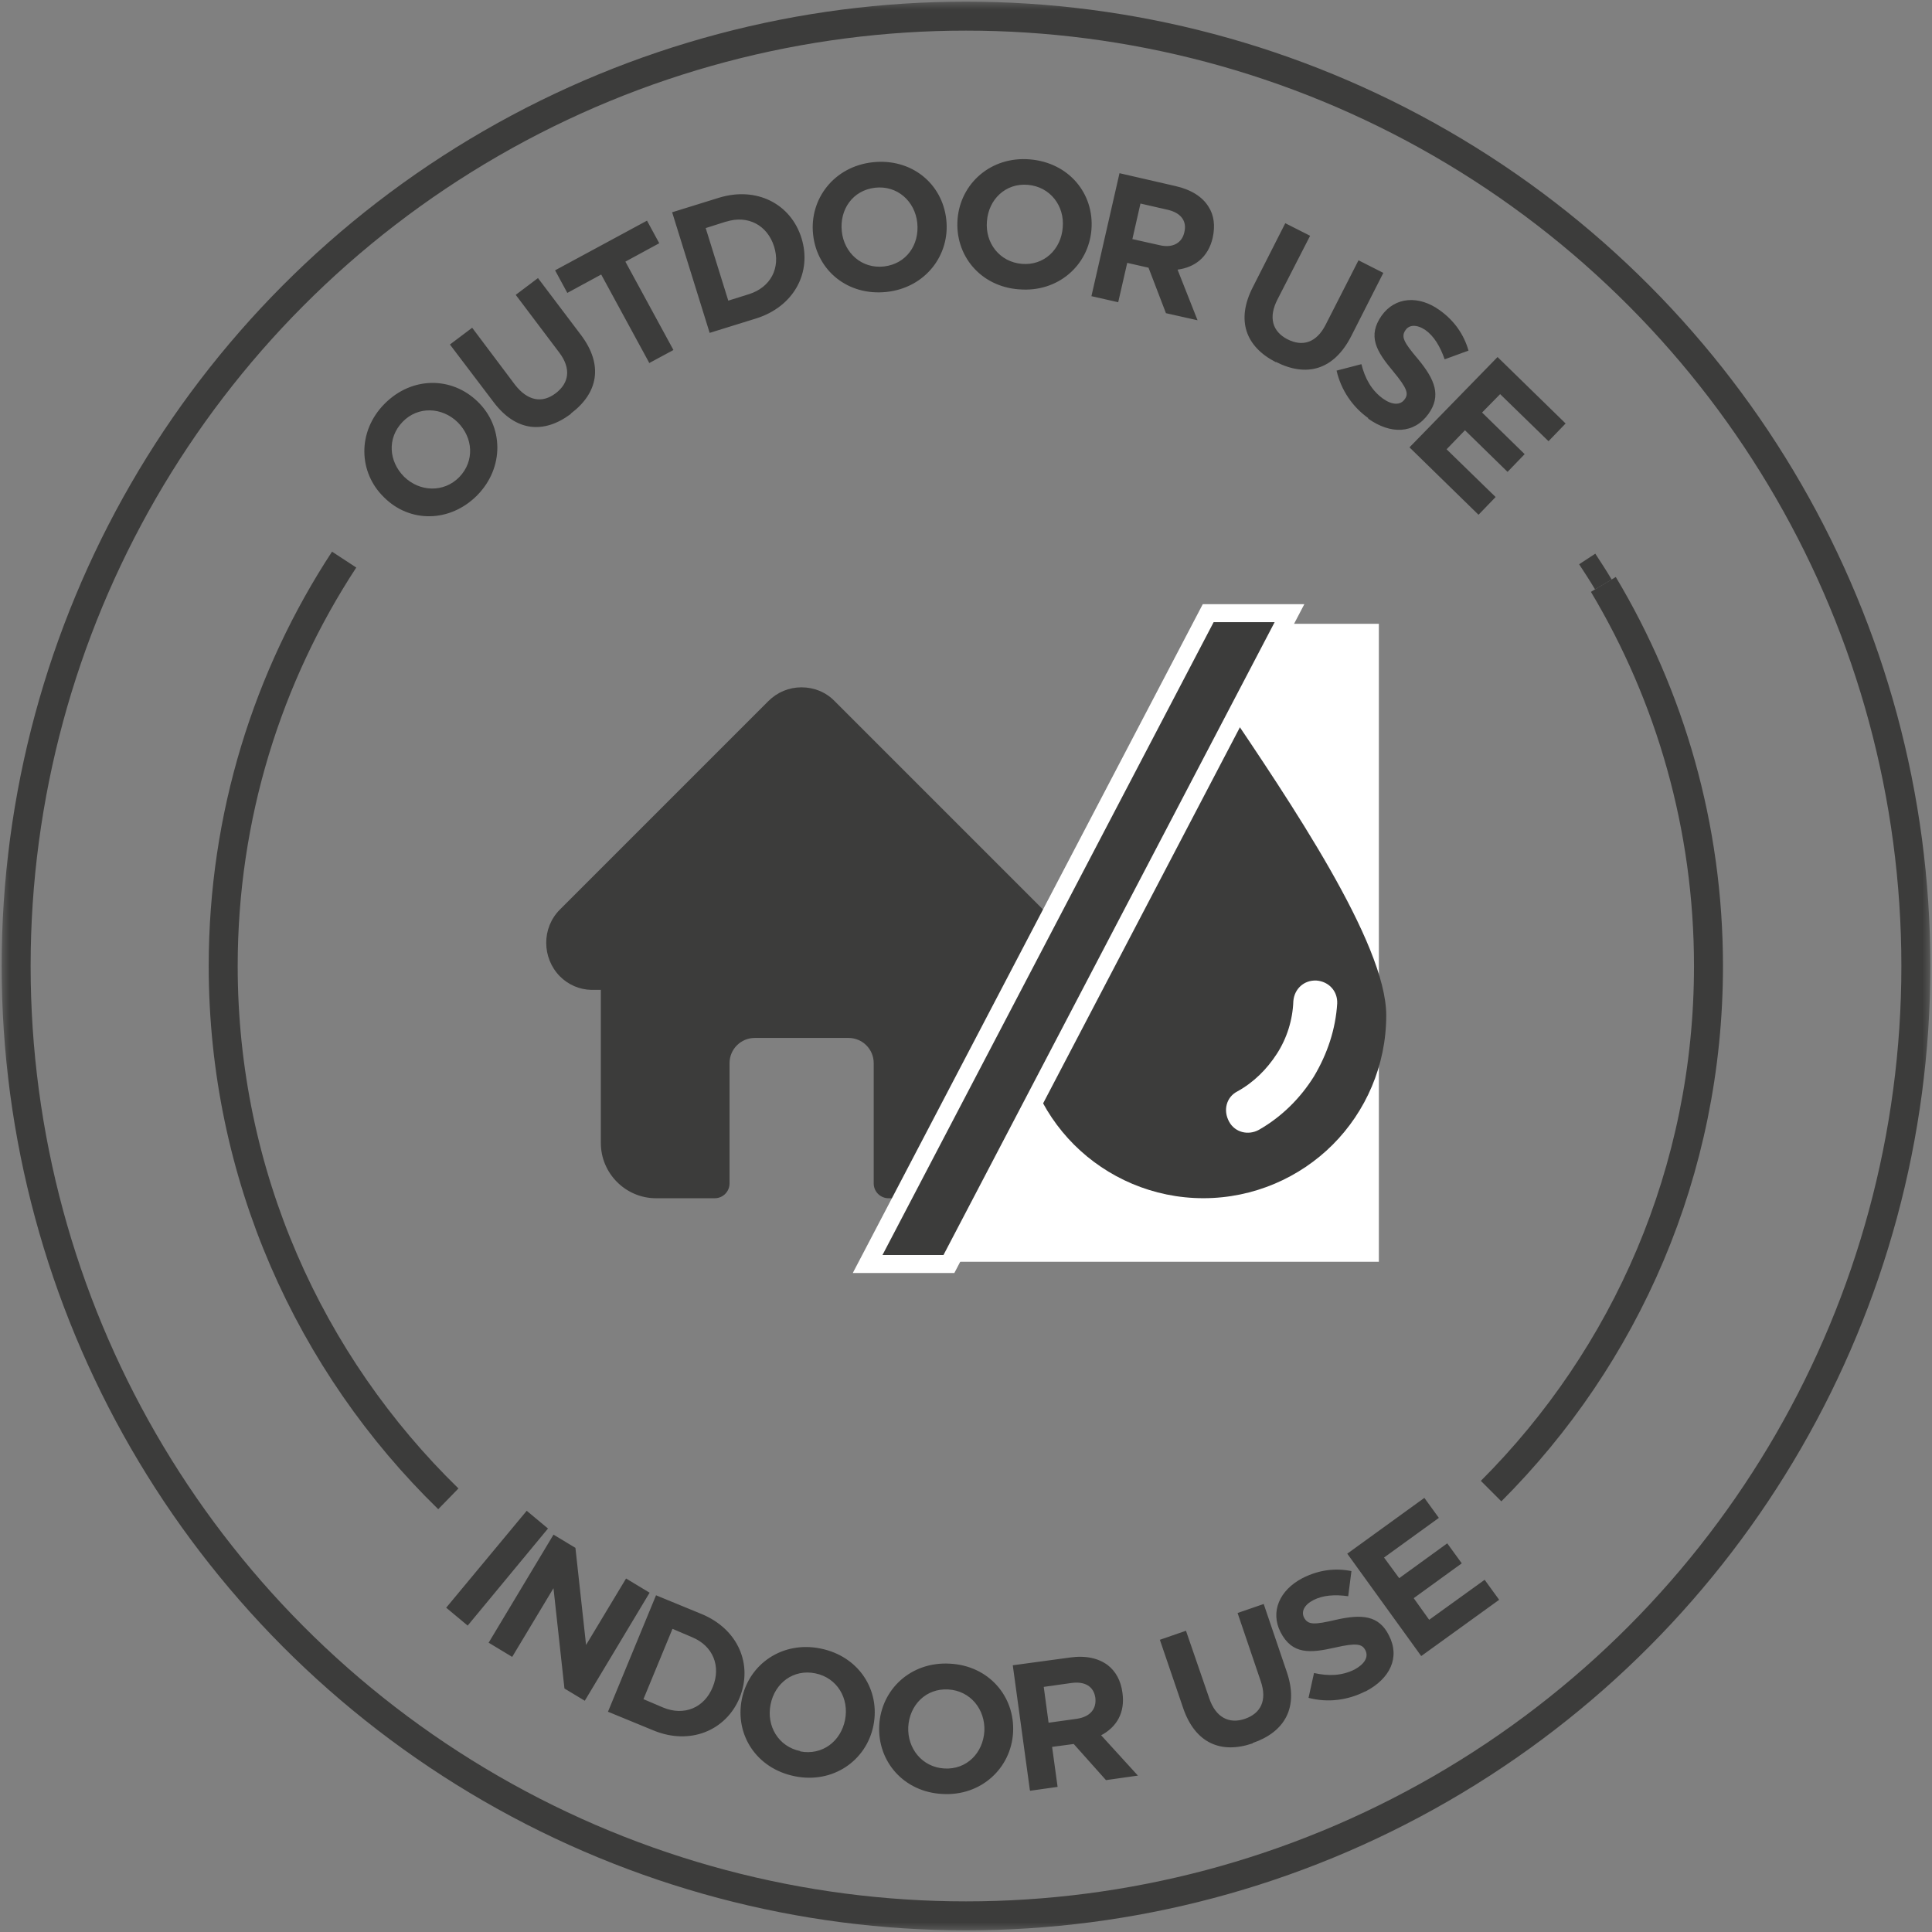
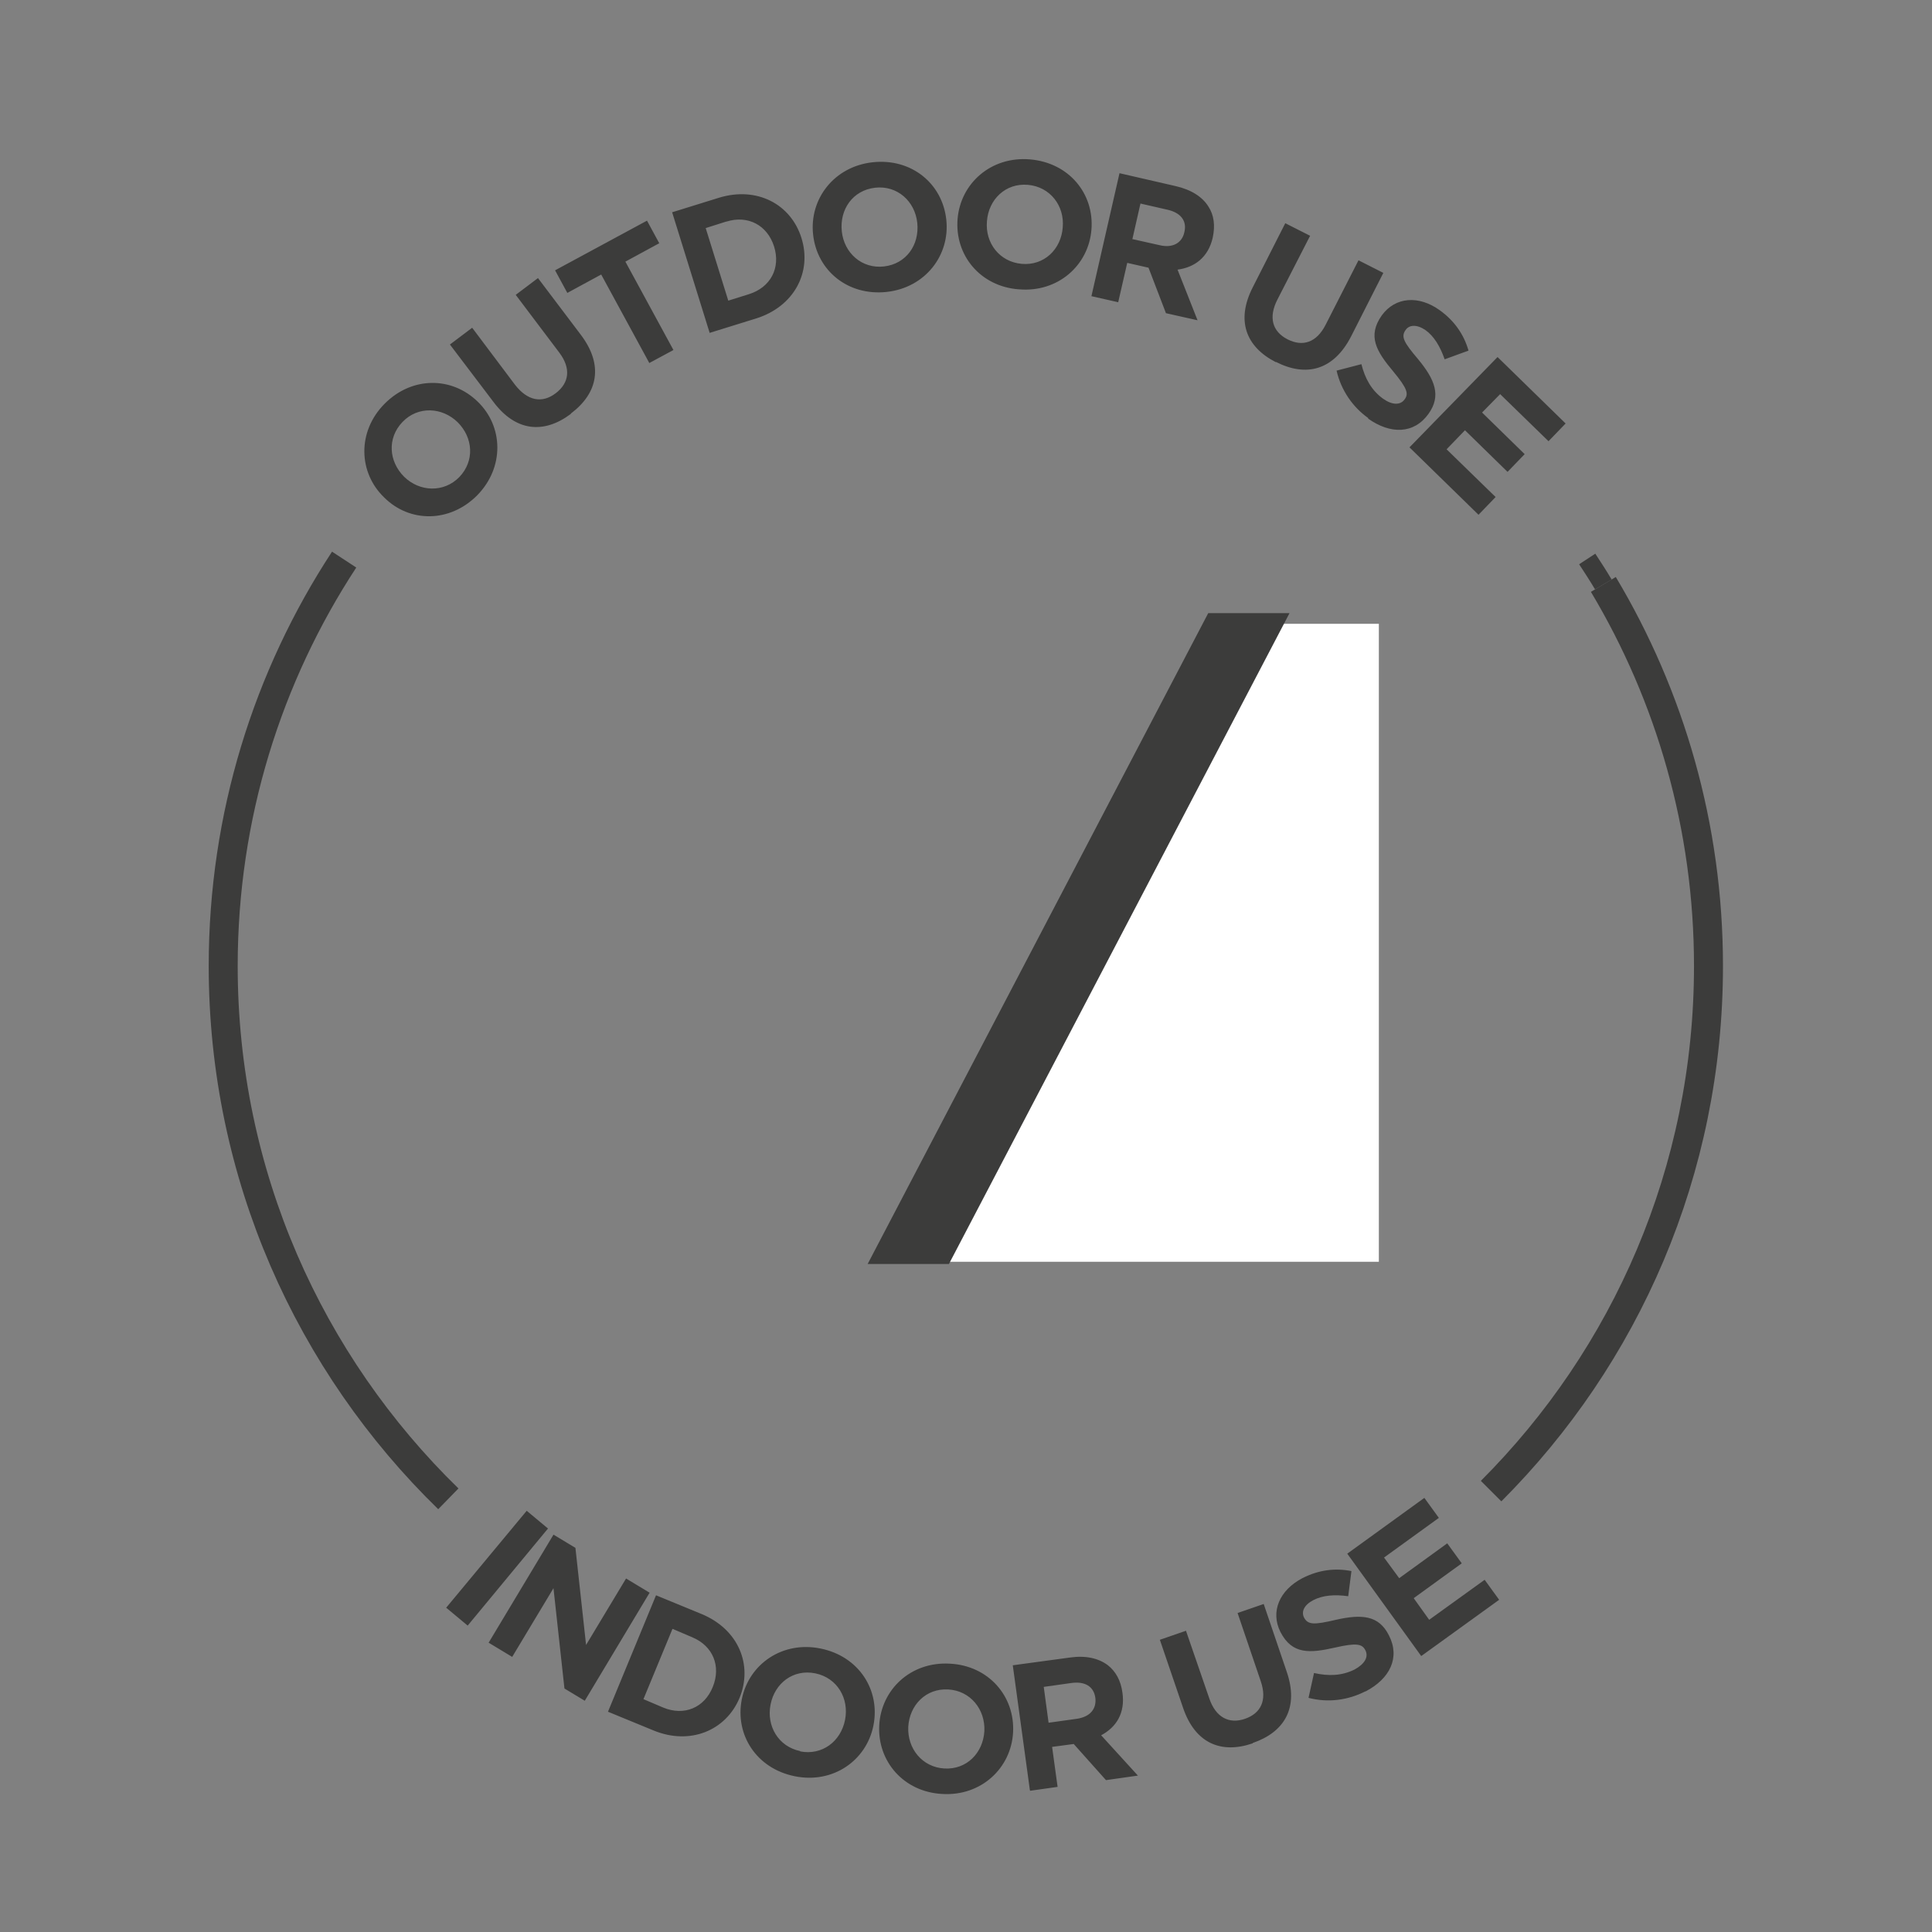
<svg xmlns="http://www.w3.org/2000/svg" height="100" viewBox="0 0 100 100" width="100">
  <rect x="0" y="0" width="100" height="100" fill="#808080" stroke="none" />
  <mask id="a" fill="#fff">
    <path d="m0 0h100v100h-100z" fill="#fff" fill-rule="evenodd" />
  </mask>
  <mask id="b" fill="#fff">
-     <path d="m0 0h100v100h-100z" fill="#fff" fill-rule="evenodd" />
-   </mask>
+     </mask>
  <mask id="c" fill="#fff">
    <path d="m0 0h100v100h-100z" fill="#fff" fill-rule="evenodd" />
  </mask>
  <g fill="none" fill-rule="evenodd">
    <g mask="url(#a)">
      <g transform="translate(.835 .835)">
-         <circle cx="49.165" cy="49.165" fill="none" r="49.165" stroke="#3c3c3b" stroke-width="1.5" />
-         <path d="m53.155 46.244s-10.785-10.785-10.785-10.785c-.451-.467-1.068-.718-1.72-.718-.651 0-1.252.25-1.72.718l-10.785 10.785c-.952.952-.935 2.504 0 3.456.434.434 1.002.684 1.619.701h.067.434v7.93c0 1.569 1.285 2.855 2.855 2.855h3.038c.434 0 .768-.351.768-.768v-6.227c0-.718.584-1.302 1.302-1.302h4.858c.718 0 1.302.584 1.302 1.302v6.227c0 .434.351.768.768.768h3.038c1.569 0 2.855-1.285 2.855-2.855v-7.93h.401c.651 0 1.269-.25 1.72-.718.952-.952.952-2.487 0-3.439" fill="#3c3c3b" fill-rule="nonzero" />
-       </g>
+         </g>
    </g>
    <g fill-rule="nonzero">
      <path d="m64.624 32.287-15.826 33.022h22.571v-33.022z" fill="#fff" />
      <g mask="url(#b)">
        <g transform="translate(52.821 35.58)">
          <path d="m10.568.914c-.718-1.235-1.486-1.202-2.22 0-3.322 4.942-8.347 12.354-8.347 16.06 0 2.604 1.068 4.992 2.771 6.694 1.703 1.703 4.09 2.771 6.694 2.771 2.604 0 4.992-1.068 6.694-2.771 1.703-1.703 2.771-4.09 2.771-6.694 0-3.756-5.025-11.119-8.347-16.06" fill="#3c3c3b" />
          <path d="m16.394 16.34c-.083 1.369-.518 2.638-1.202 3.79-.684 1.102-1.653 2.087-2.855 2.771-.551.301-1.235.134-1.536-.417-.334-.601-.134-1.285.417-1.569.851-.467 1.536-1.152 2.053-1.953.518-.801.818-1.753.851-2.721.05-.634.551-1.102 1.202-1.068.634.05 1.102.551 1.068 1.202" fill="#fff" />
        </g>
      </g>
      <path d="m62.538 31.736-17.629 33.689h4.207l17.629-33.689z" fill="#3c3c3b" />
    </g>
-     <path d="m44.908 65.426h4.207l17.629-33.689h-4.207z" stroke="#fff" stroke-width=".93" />
    <g mask="url(#c)">
      <g transform="translate(11.553 8.234)">
        <g fill="none" stroke="#3c3c3b">
          <path d="m71.436 22.017c-.267-.451-.551-.885-.835-1.319" />
          <path d="m6.26 20.731c-3.957 6.043-6.26 13.272-6.26 21.035 0 10.818 4.474 20.584 11.653 27.579" stroke-width="1.5" />
          <path d="m65.626 68.945c6.962-6.962 11.252-16.561 11.252-27.179 0-7.212-1.987-13.973-5.442-19.75" stroke-width="1.5" />
        </g>
        <path d="m61.419 14.938 3.556 3.472.885-.918-2.538-2.471.952-.985 2.204 2.154.885-.918-2.204-2.154.935-.952 2.504 2.437.885-.918-3.523-3.439-4.558 4.674zm-2.154-1.503c1.152.818 2.371.801 3.122-.25.668-.935.334-1.77-.534-2.821-.751-.885-.902-1.169-.651-1.519.184-.267.568-.301 1.018 0 .451.317.768.851 1.002 1.519l1.235-.451c-.234-.818-.718-1.536-1.486-2.087-1.085-.785-2.304-.701-3.005.267-.751 1.068-.284 1.853.601 2.905.718.868.801 1.152.584 1.436-.217.317-.651.301-1.119-.033-.601-.434-.935-1.052-1.119-1.786l-1.285.334c.234 1.018.835 1.886 1.636 2.454m-4.775-2.905c1.569.801 2.988.434 3.89-1.319l1.669-3.289-1.285-.651-1.703 3.339c-.467.918-1.185 1.152-1.97.751s-1.002-1.135-.518-2.07l1.686-3.289-1.285-.651-1.686 3.322c-.868 1.703-.367 3.072 1.202 3.873m-7.429-6.377.417-1.836 1.386.317c.684.15 1.035.568.885 1.169-.117.551-.601.835-1.285.668l-1.419-.317zm-2.137 2.955 1.402.317.467-2.037 1.102.25.902 2.354 1.636.367-1.035-2.621c.885-.117 1.586-.634 1.82-1.653.134-.618.067-1.169-.217-1.603-.317-.518-.902-.885-1.703-1.068l-2.905-.668-1.452 6.361zm-3.589-1.669c-1.152-.1-1.903-1.085-1.803-2.204.083-1.135.968-1.987 2.12-1.886 1.152.1 1.903 1.085 1.803 2.204-.083 1.135-.968 1.987-2.12 1.886m-.134 1.319c2.003.167 3.589-1.235 3.74-3.088.15-1.87-1.169-3.472-3.189-3.639-2.003-.167-3.589 1.235-3.74 3.088-.15 1.87 1.169 3.489 3.172 3.639m-6.978-1.185c-1.152.134-2.07-.701-2.187-1.82-.117-1.135.568-2.12 1.72-2.254 1.152-.134 2.07.701 2.187 1.82.117 1.135-.568 2.12-1.72 2.254m.134 1.319c2.003-.217 3.289-1.903 3.088-3.74-.2-1.87-1.803-3.189-3.806-2.972s-3.289 1.903-3.088 3.74c.2 1.87 1.803 3.189 3.806 2.972m-8.297-3.639c1.119-.351 2.12.184 2.471 1.285.351 1.119-.184 2.12-1.302 2.471l-1.068.334-1.169-3.756 1.052-.334zm-.868 5.76 2.421-.751c1.953-.618 2.888-2.387 2.337-4.157-.551-1.77-2.321-2.688-4.274-2.087l-2.421.751 1.937 6.227zm-3.139 1.569 1.269-.684-2.487-4.574 1.753-.952-.634-1.169-4.758 2.571.634 1.169 1.753-.952 2.487 4.574zm-4.04 2.604c1.402-1.052 1.703-2.504.518-4.073l-2.22-2.938-1.152.868 2.254 2.988c.618.818.518 1.569-.184 2.104s-1.452.401-2.104-.434l-2.22-2.955-1.152.868 2.254 2.972c1.152 1.536 2.604 1.669 4.007.618m-5.776 3.272c-.801.818-2.053.768-2.855-.017-.801-.801-.885-2.003-.083-2.838.801-.835 2.053-.768 2.855.017.801.801.885 2.003.083 2.838m.935.935c1.402-1.436 1.352-3.556.017-4.841-1.336-1.302-3.406-1.319-4.825.117s-1.352 3.556-.017 4.841c1.319 1.319 3.406 1.319 4.825-.117" fill="#3c3c3b" fill-rule="nonzero" />
        <path d="m62.02 77.476 4.023-2.905-.751-1.035-2.871 2.07-.801-1.119 2.487-1.803-.751-1.035-2.487 1.803-.785-1.068 2.838-2.053-.751-1.035-3.99 2.888 3.823 5.292zm-2.888 1.836c1.252-.651 1.803-1.753 1.202-2.905-.518-1.035-1.402-1.102-2.738-.801-1.135.267-1.452.267-1.653-.117-.15-.301 0-.651.484-.902.484-.25 1.102-.301 1.803-.2l.167-1.302c-.835-.167-1.686-.067-2.538.367-1.185.618-1.669 1.736-1.135 2.788.601 1.169 1.519 1.102 2.838.801 1.102-.25 1.386-.184 1.553.134.184.351-.033.718-.551 1.002-.668.334-1.352.351-2.104.184l-.284 1.285c1.018.267 2.053.117 2.938-.334m-5.826 2.671c1.653-.568 2.404-1.836 1.753-3.706l-1.185-3.489-1.352.467 1.202 3.539c.334.985 0 1.653-.818 1.937-.818.284-1.519-.067-1.853-1.068l-1.202-3.489-1.352.467 1.202 3.523c.618 1.82 1.953 2.404 3.606 1.836m-10.568-1.068-.25-1.853 1.419-.2c.701-.1 1.169.167 1.252.768.067.568-.267.985-.968 1.085l-1.436.2zm-.952 3.523 1.419-.2-.284-2.07 1.119-.15 1.669 1.87 1.653-.234-1.903-2.087c.785-.417 1.252-1.152 1.102-2.204-.083-.634-.351-1.102-.751-1.419-.484-.367-1.152-.518-1.97-.401l-2.955.401.885 6.461zm-4.441-1.152c-1.152-.067-1.92-1.035-1.87-2.154.067-1.135.918-2.003 2.07-1.937 1.152.067 1.92 1.035 1.87 2.154-.067 1.135-.918 2.003-2.07 1.937m-.1 1.319c2.003.117 3.556-1.336 3.656-3.189.1-1.87-1.269-3.456-3.272-3.556-2.02-.117-3.556 1.336-3.656 3.189-.1 1.87 1.269 3.456 3.272 3.556m-7.362-2.22c-1.135-.234-1.753-1.302-1.536-2.404.217-1.119 1.185-1.853 2.321-1.619 1.135.234 1.753 1.302 1.536 2.404-.217 1.119-1.185 1.853-2.321 1.636m-.284 1.285c1.97.401 3.706-.801 4.073-2.621.367-1.836-.751-3.589-2.738-3.99-1.97-.401-3.706.801-4.073 2.621-.367 1.836.751 3.589 2.738 3.99m-5.309-7.195c1.085.451 1.503 1.503 1.068 2.571-.434 1.085-1.486 1.519-2.571 1.068l-1.018-.434 1.503-3.639zm-4.357 3.856 2.354.968c1.903.785 3.756 0 4.457-1.686.701-1.72-.067-3.556-1.97-4.341l-2.354-.968zm-6.177-3.573 1.219.735 2.137-3.556.568 5.192 1.052.634 3.356-5.593-1.219-.735-2.07 3.439-.551-5.025-1.135-.684zm-2.187-1.803 1.102.918 4.157-5.025-1.102-.918-4.174 5.025z" fill="#3c3c3b" fill-rule="nonzero" />
      </g>
    </g>
  </g>
</svg>